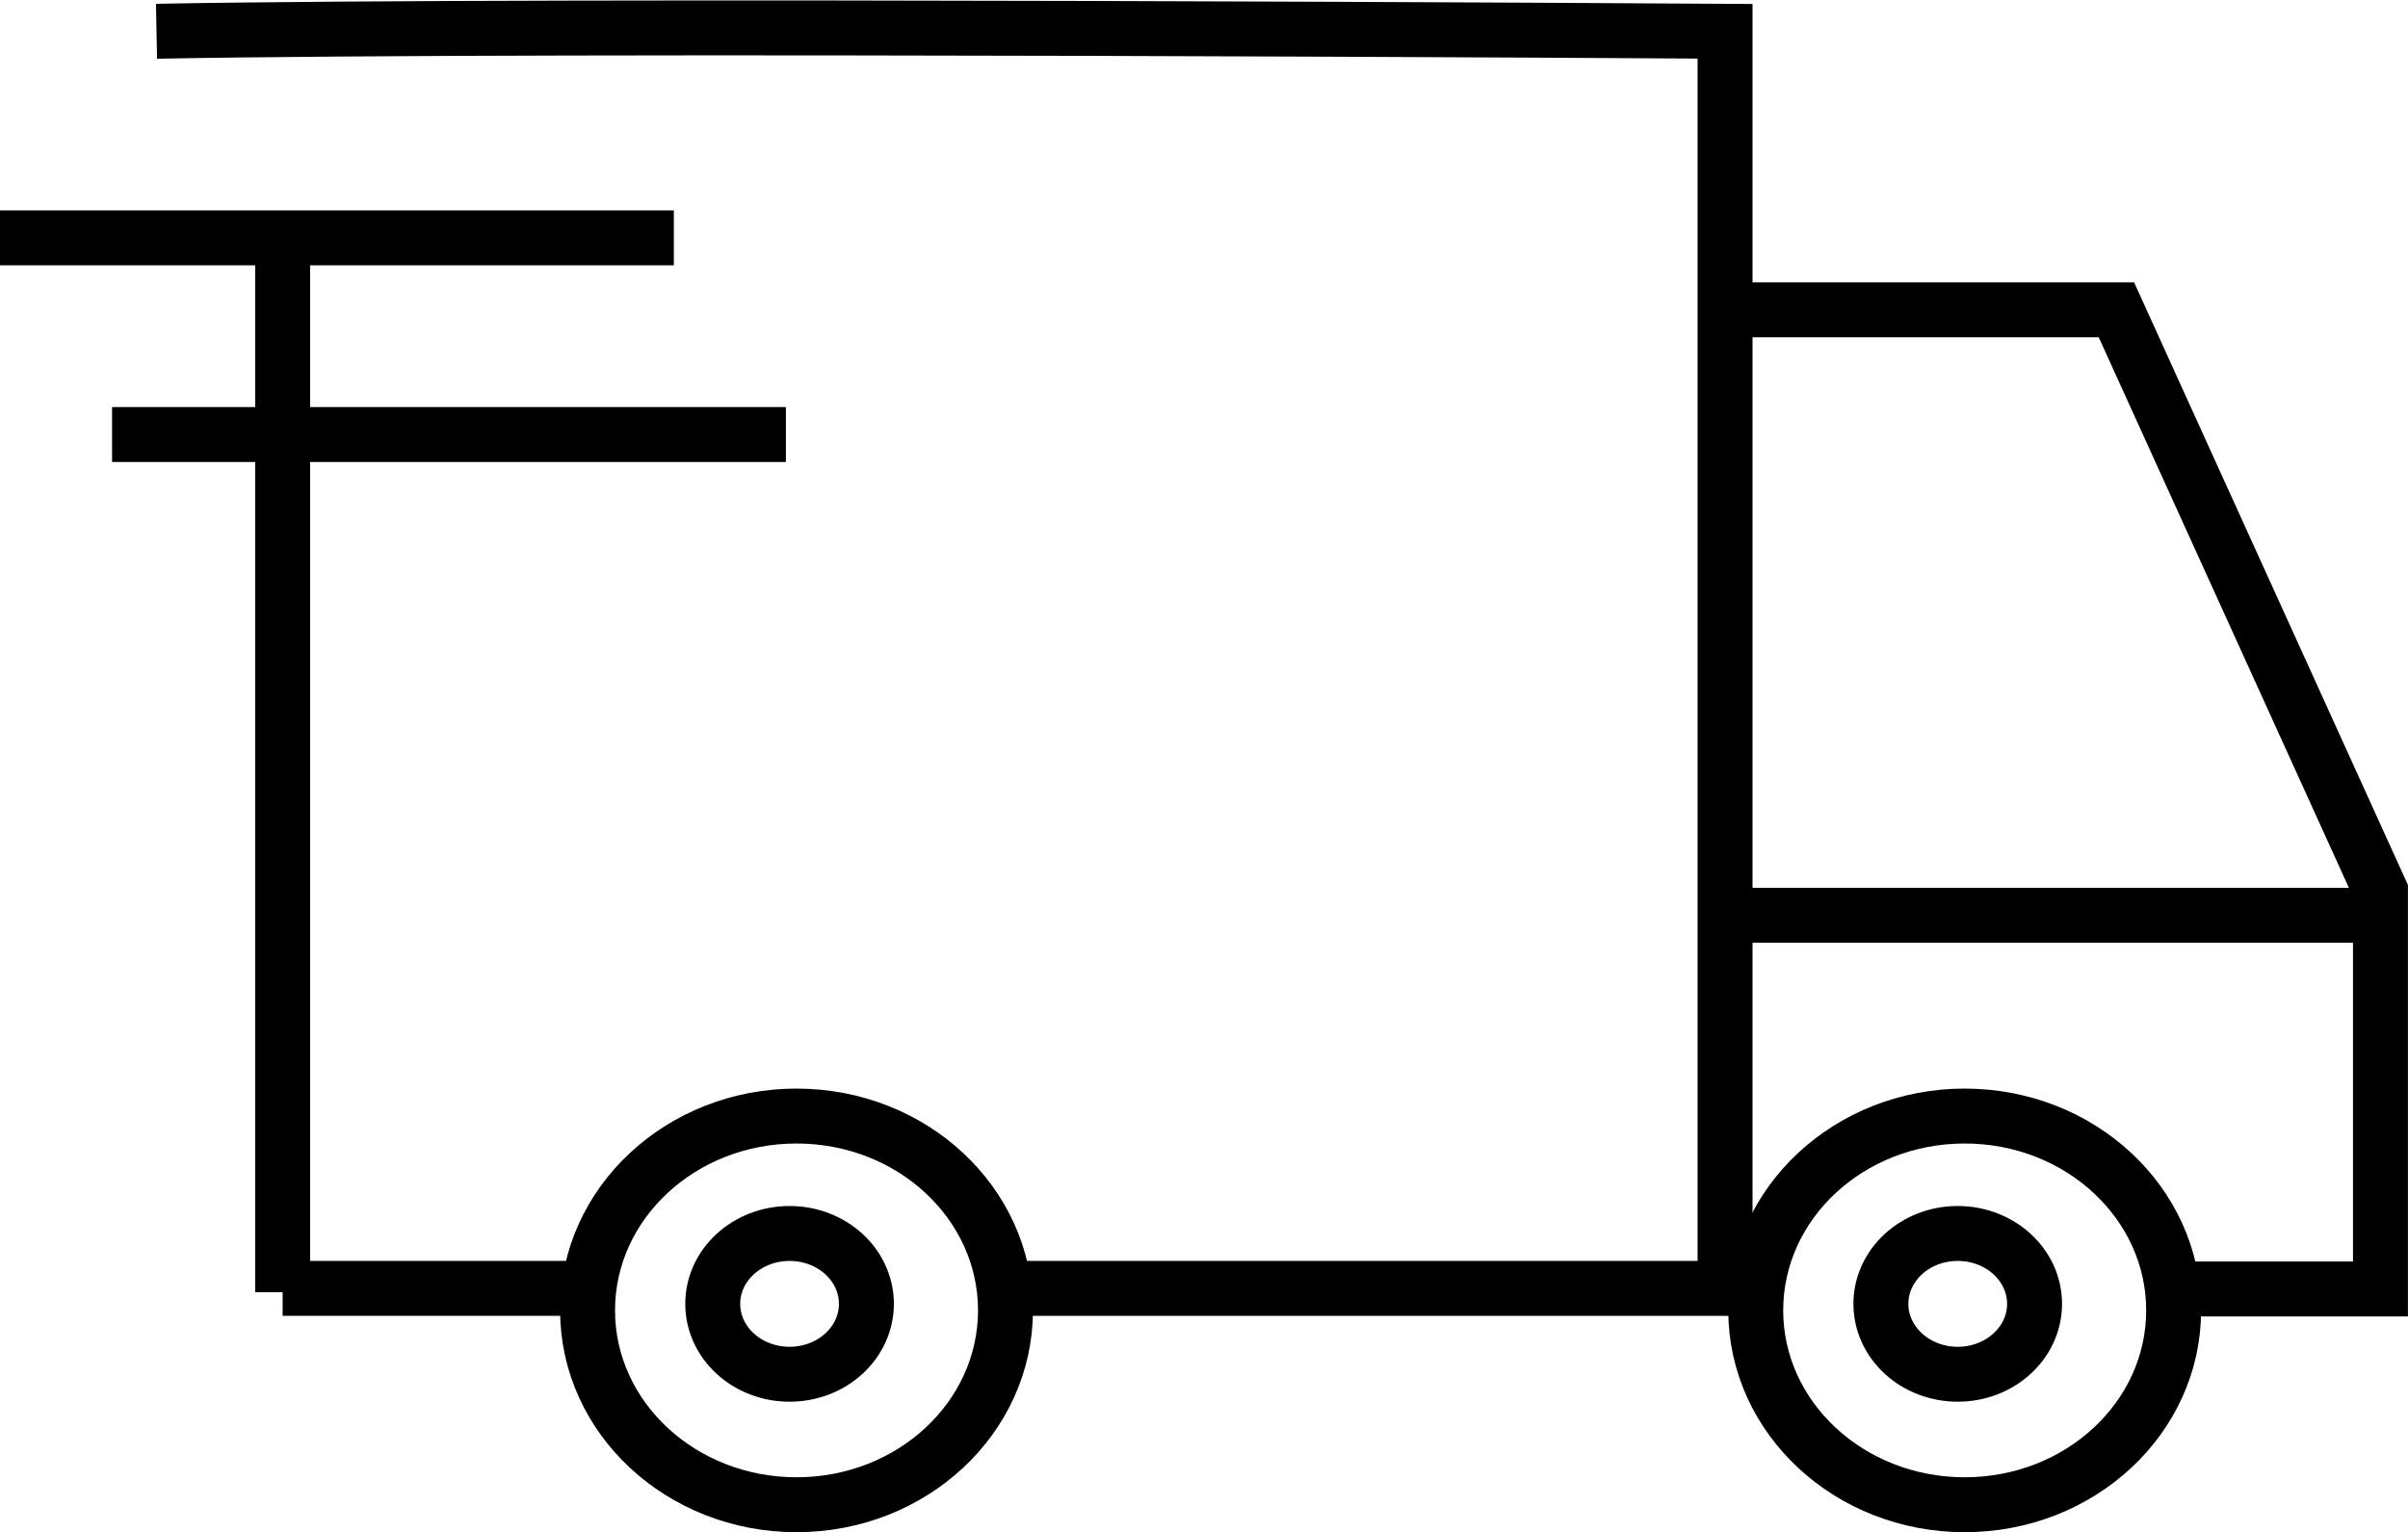
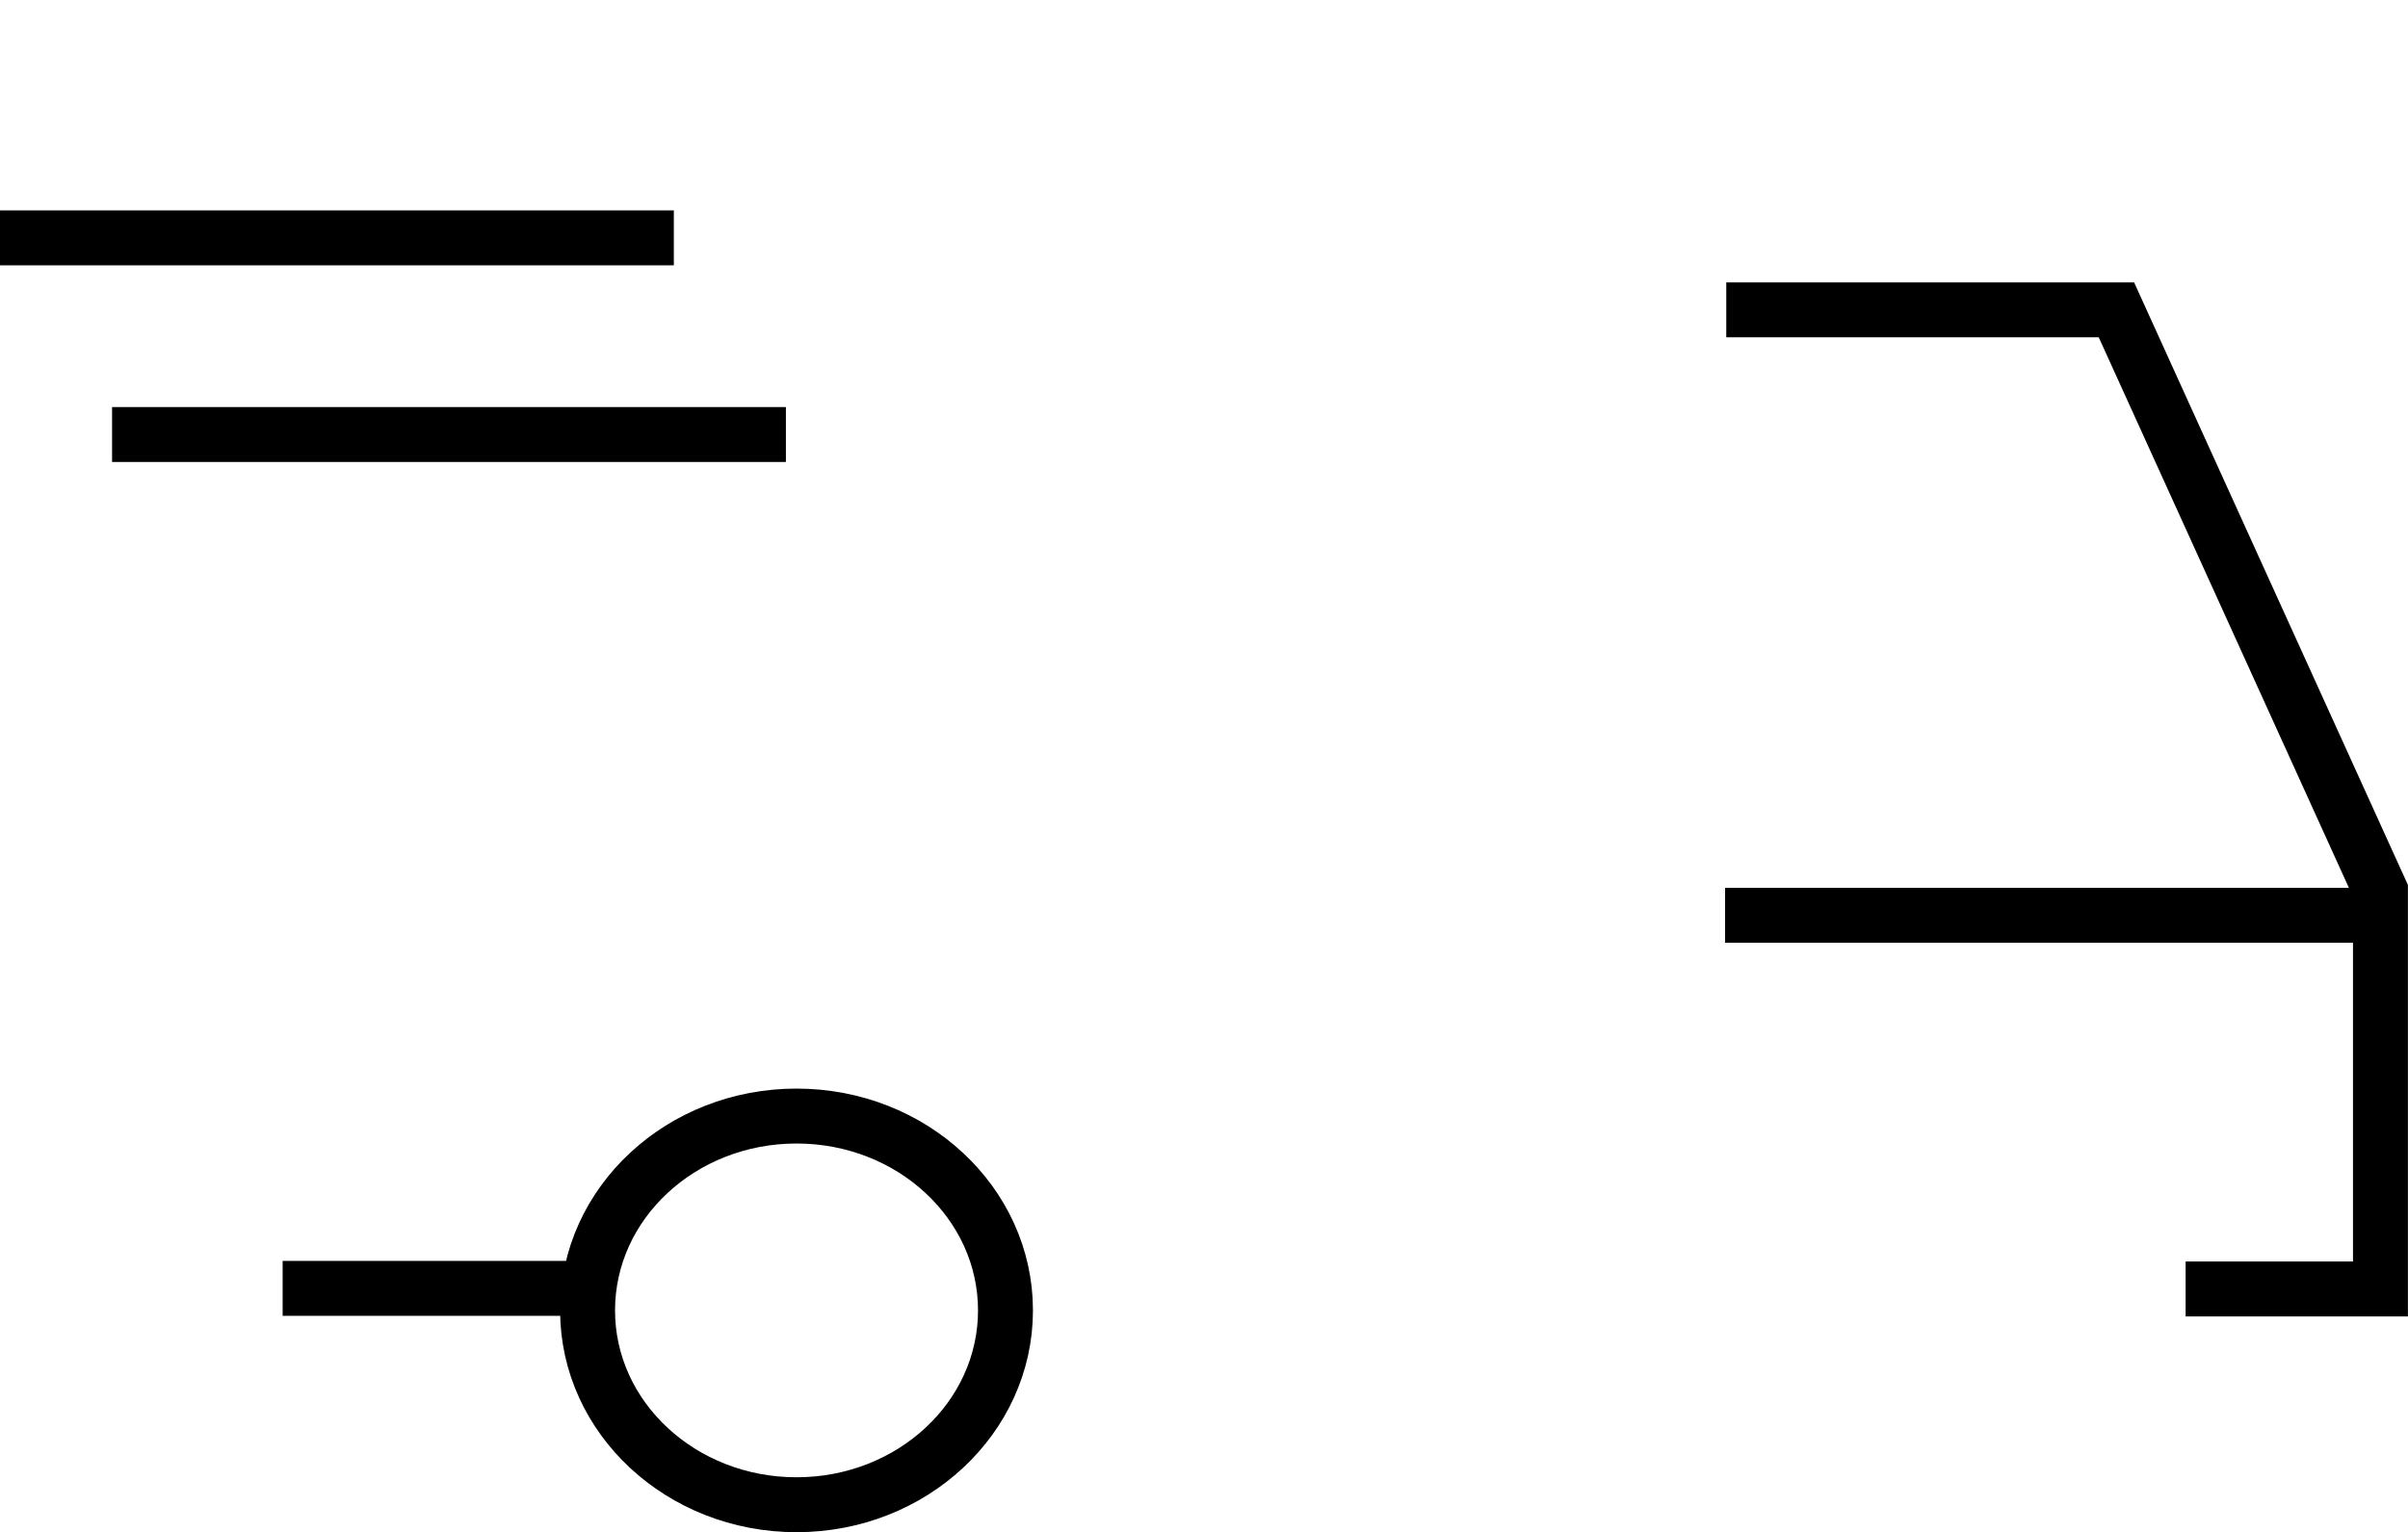
<svg xmlns="http://www.w3.org/2000/svg" width="131.5" height="83.697" viewBox="0 0 131.5 83.697">
  <g id="shipping" transform="translate(0 1.24)">
-     <path id="Tracé_36" data-name="Tracé 36" d="M51.139-112.22c21.853-.415,85.658,0,85.658,0v68.67H97.963" transform="translate(-42.592 112.688)" fill="none" stroke="#000" stroke-width="3" />
    <path id="Tracé_37" data-name="Tracé 37" d="M61.8-26.357H78.16" transform="translate(-46.365 95.495)" fill="none" stroke="#000" stroke-width="3" />
-     <path id="Tracé_38" data-name="Tracé 38" d="M61.8-100.267v56.926" transform="translate(-46.365 112.688)" fill="none" stroke="#000" stroke-width="3" />
    <line id="Ligne_3" data-name="Ligne 3" x2="36.798" transform="translate(0 11.753)" fill="none" stroke="#000" stroke-width="3" />
    <line id="Ligne_4" data-name="Ligne 4" x2="36.798" transform="translate(6.12 22.496)" fill="none" stroke="#000" stroke-width="3" />
    <g id="Ellipse_5" data-name="Ellipse 5" transform="translate(30.587 58.225)" fill="none" stroke="#000" stroke-width="3">
      <ellipse cx="12.911" cy="12.116" rx="12.911" ry="12.116" stroke="none" />
      <ellipse cx="12.911" cy="12.116" rx="11.411" ry="10.616" fill="none" />
    </g>
    <g id="Ellipse_8" data-name="Ellipse 8" transform="translate(94.38 58.225)" fill="none" stroke="#000" stroke-width="3">
      <ellipse cx="12.911" cy="12.116" rx="12.911" ry="12.116" stroke="none" />
-       <ellipse cx="12.911" cy="12.116" rx="11.411" ry="10.616" fill="none" />
    </g>
    <g id="Ellipse_6" data-name="Ellipse 6" transform="translate(37.422 64.639)" fill="none" stroke="#000" stroke-width="3">
      <ellipse cx="5.696" cy="5.345" rx="5.696" ry="5.345" stroke="none" />
-       <ellipse cx="5.696" cy="5.345" rx="4.196" ry="3.845" fill="none" />
    </g>
    <g id="Ellipse_7" data-name="Ellipse 7" transform="translate(101.215 64.639)" fill="none" stroke="#000" stroke-width="3">
      <ellipse cx="5.696" cy="5.345" rx="5.696" ry="5.345" stroke="none" />
-       <ellipse cx="5.696" cy="5.345" rx="4.196" ry="3.845" fill="none" />
    </g>
    <path id="Tracé_39" data-name="Tracé 39" d="M158.194-91.852H179.5l14.419,31.741v21.744h-10.64" transform="translate(-63.923 107.537)" fill="none" stroke="#000" stroke-width="3" />
    <path id="Tracé_40" data-name="Tracé 40" d="M158.129-45.094h35.794" transform="translate(-63.923 93.853)" fill="none" stroke="#000" stroke-width="3" />
  </g>
</svg>